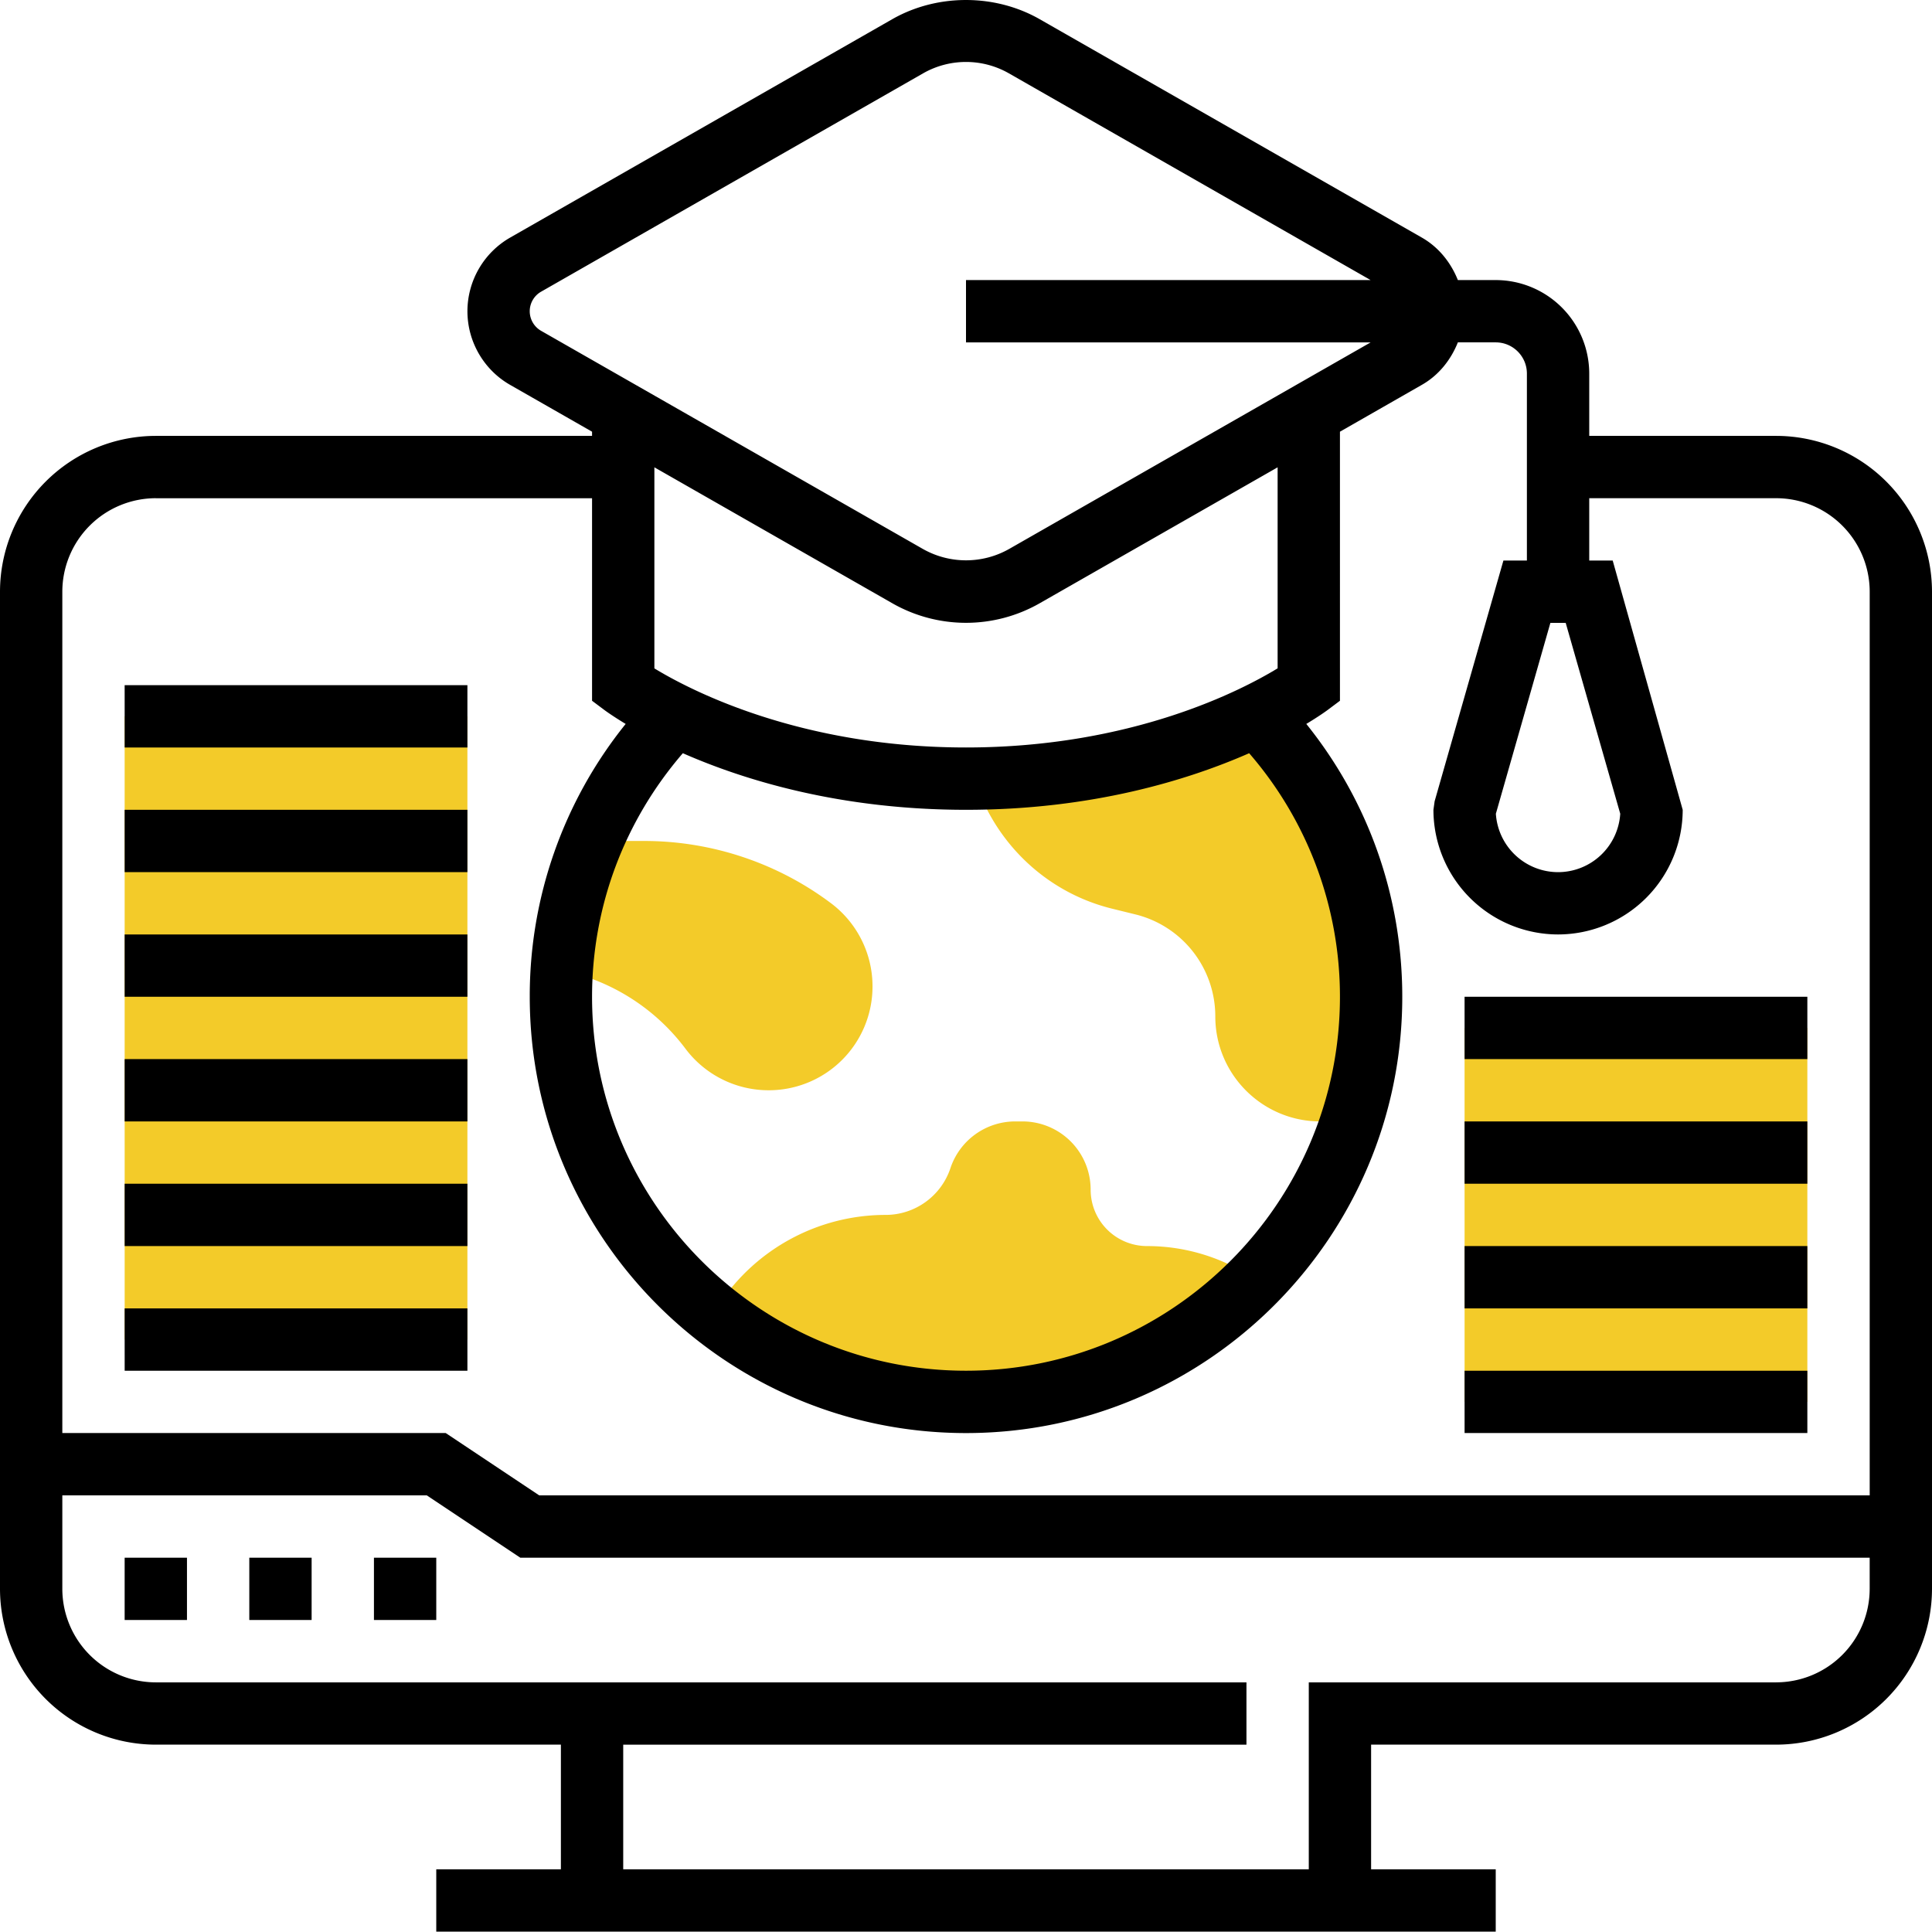
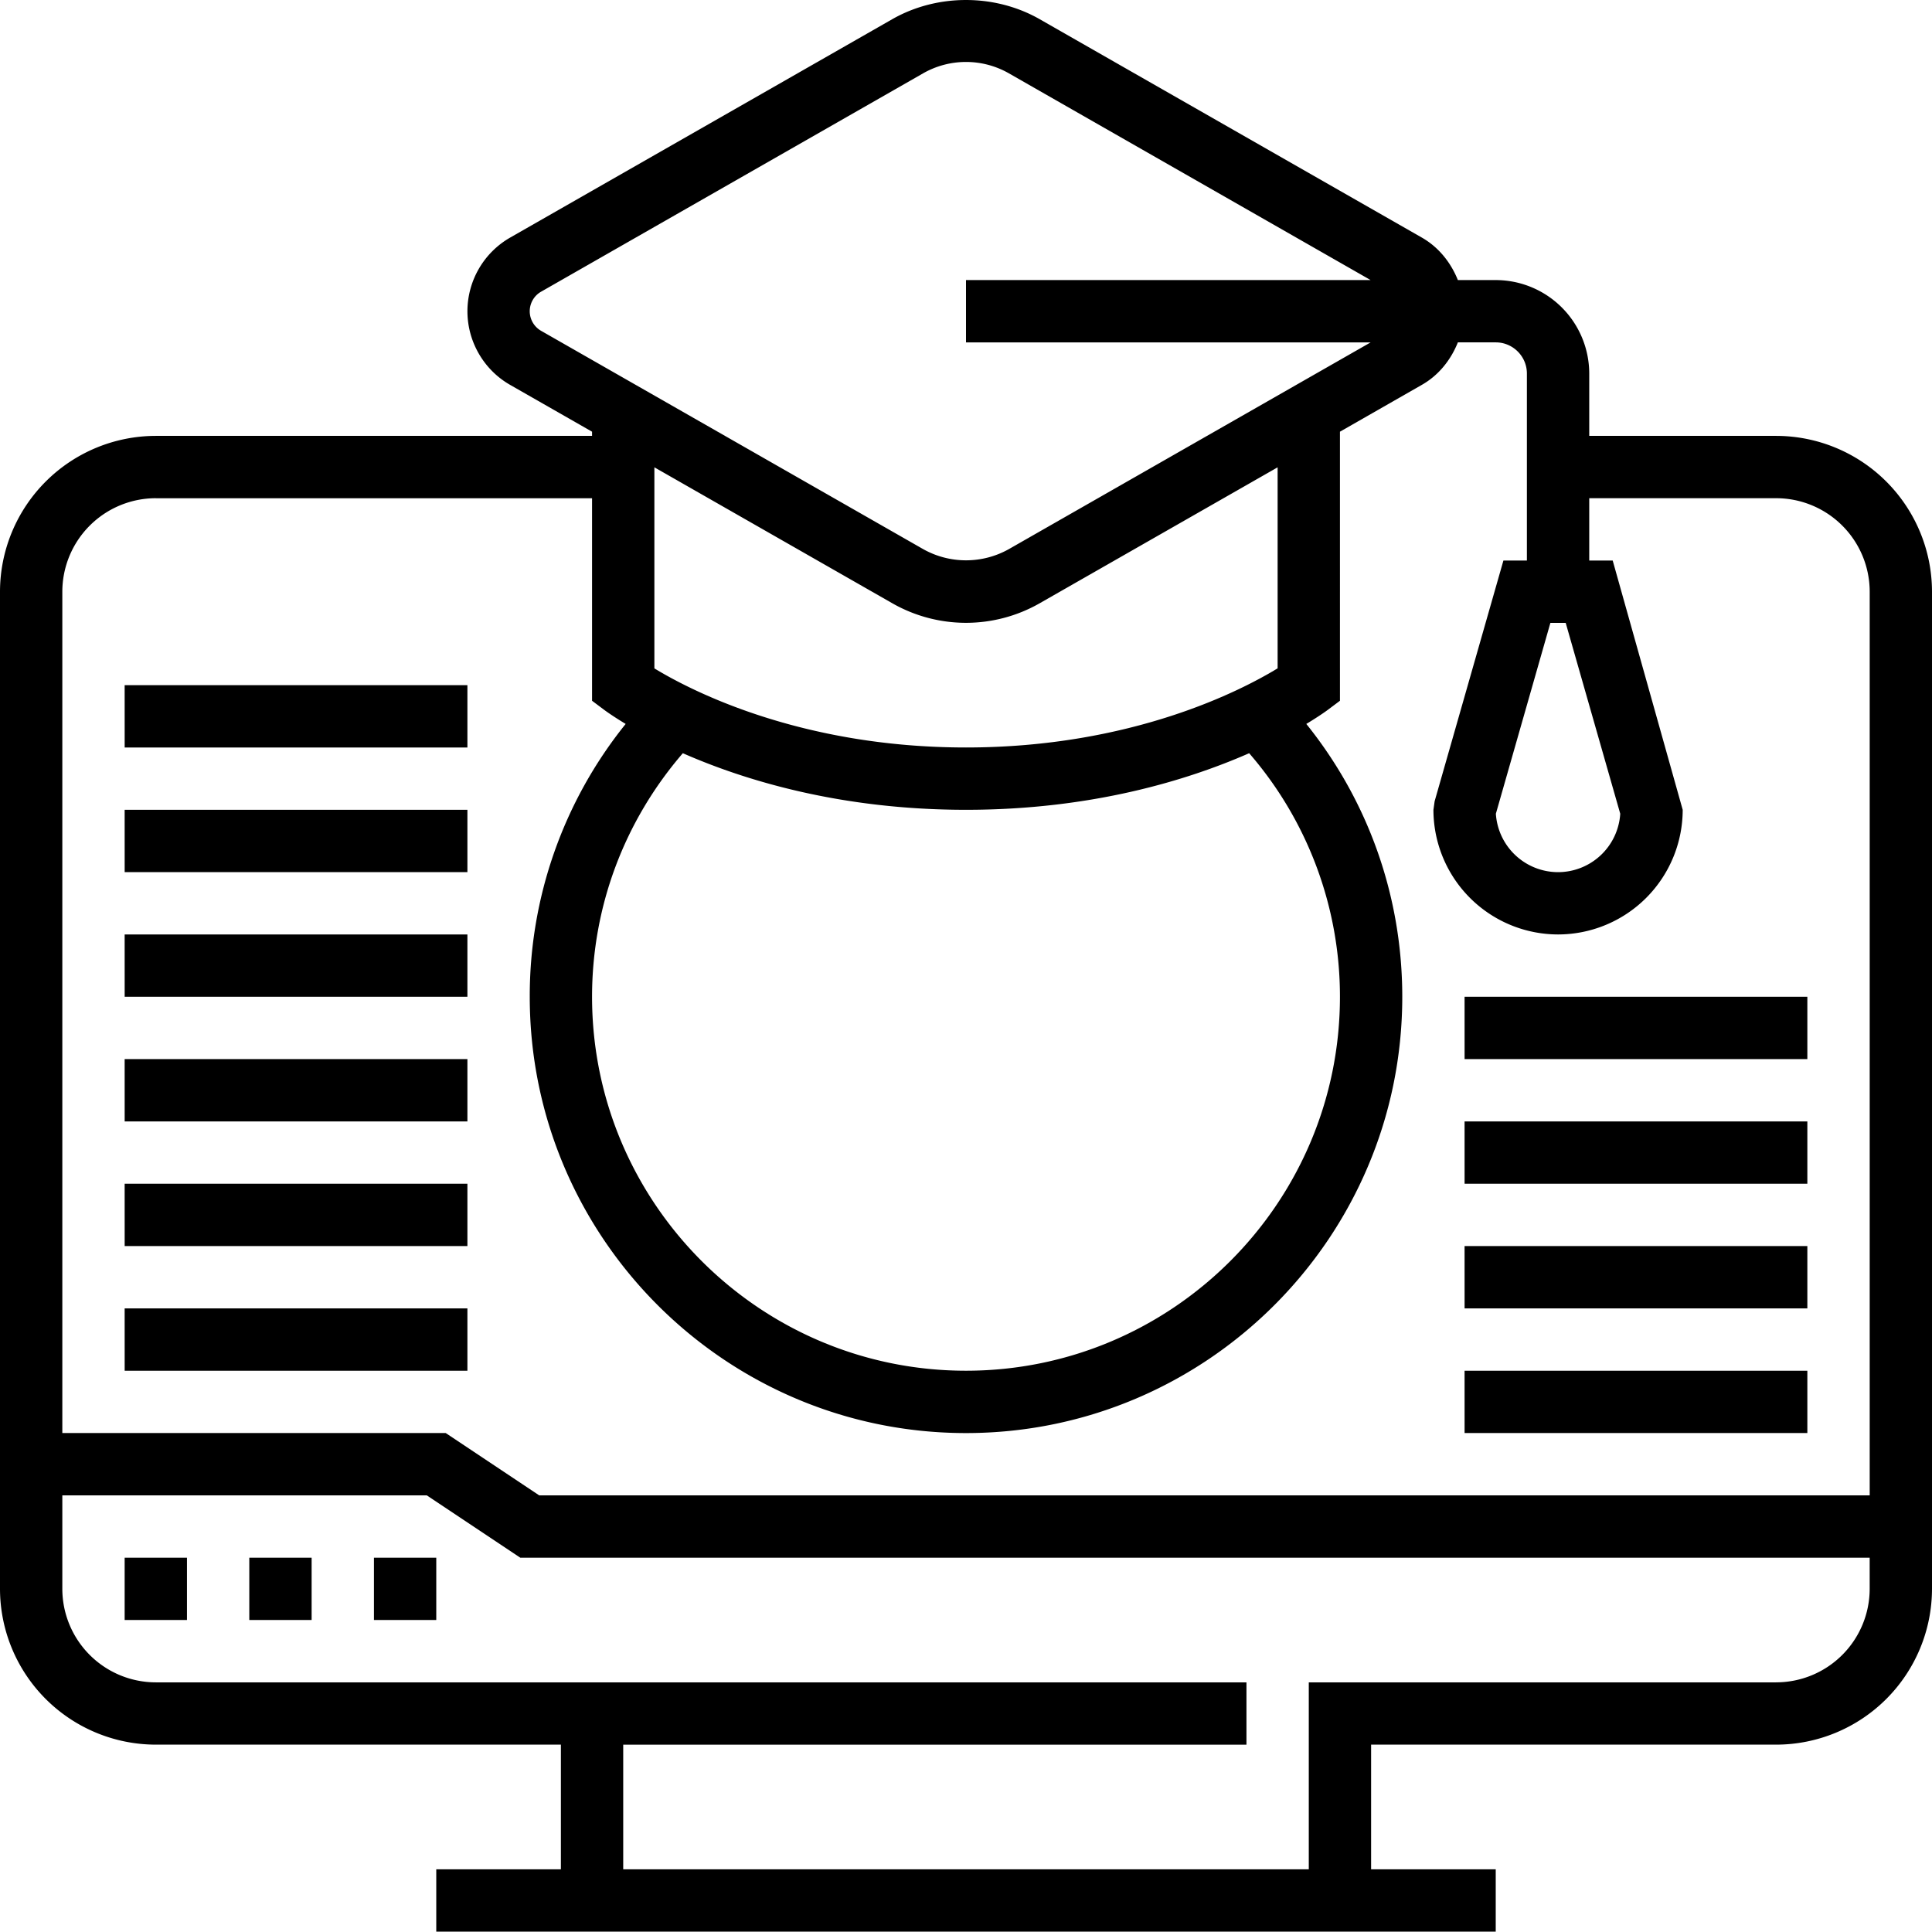
<svg xmlns="http://www.w3.org/2000/svg" width="85" height="85" viewBox="0 0 85 85">
  <g fill="none" fill-rule="evenodd">
    <g fill="#F3CB29">
-       <path d="M55.25 56.303a17.763 17.763 0 0 1-12.75 5.374 17.699 17.699 0 0 1-11.105-3.894l.274-.439a8.789 8.789 0 0 1 7.294-3.893c1.288 0 2.44-.823 2.852-2.056a3.005 3.005 0 0 1 2.851-2.057h.316a3.001 3.001 0 0 1 3.002 3.002 2.48 2.48 0 0 0 2.481 2.482c1.769 0 3.414.548 4.785 1.48zM60.323 43.854c0 1.906-.302 3.756-.864 5.484h-1.37c-2.551 0-4.621-2.07-4.621-4.62a4.62 4.62 0 0 0-3.496-4.483l-1.056-.26c-2.934-.727-5.182-2.948-6.046-5.718 5.786-.068 10.035-1.618 12.435-2.796a17.74 17.74 0 0 1 5.018 12.393zM38.387 43.402a4.564 4.564 0 0 1-4.565 4.565 4.572 4.572 0 0 1-3.66-1.823 9.099 9.099 0 0 0-5.43-3.455h-.014c.124-2.002.59-3.921 1.33-5.69h2.29c2.961 0 5.854.96 8.226 2.742a4.572 4.572 0 0 1 1.823 3.66zM64.435 45.225h15.081v16.452h-15.08zM5.484 31.516h15.08v27.419H5.485z" />
-     </g>
+       </g>
    <path fill="#000" fill-rule="nonzero" d="M78.145 19.177H69.92v-2.742a4.118 4.118 0 0 0-4.113-4.113H64.14c-.309-.772-.844-1.447-1.586-1.87L45.741.844c-1.97-1.125-4.514-1.125-6.484 0l-16.811 9.608a3.74 3.74 0 0 0-1.881 3.24c0 1.338.72 2.58 1.88 3.242l3.603 2.059v.184H6.855A6.863 6.863 0 0 0 0 26.032v43.87a6.863 6.863 0 0 0 6.855 6.855h17.822v5.484h-5.483v2.742h46.612v-2.742h-5.483v-5.484h17.822A6.863 6.863 0 0 0 85 69.903V26.032a6.863 6.863 0 0 0-6.855-6.855zm-9.934 8.226h.673l2.4 8.398a2.743 2.743 0 0 1-2.736 2.57 2.745 2.745 0 0 1-2.736-2.57l2.399-8.398zm-44.905-13.71c0-.356.193-.686.5-.86l16.813-9.61a3.806 3.806 0 0 1 3.762 0l15.92 9.099H42.5v2.742h17.802l-15.92 9.097a3.852 3.852 0 0 1-3.763 0l-16.814-9.607a.995.995 0 0 1-.499-.861zM42.5 35.628c5.535 0 9.757-1.304 12.458-2.49a16.343 16.343 0 0 1 3.994 10.716c0 9.072-7.38 16.452-16.452 16.452-9.072 0-16.452-7.38-16.452-16.452 0-3.97 1.422-7.734 3.994-10.716 2.7 1.186 6.923 2.49 12.458 2.49zm13.71-6.224c-1.566.955-6.399 3.482-13.71 3.482-7.314 0-12.148-2.528-13.71-3.48V20.56l10.47 5.982a6.538 6.538 0 0 0 6.48 0l10.47-5.982v8.844zM6.855 21.92h19.193v8.911l.549.411c.052.039.377.275.93.608a19.075 19.075 0 0 0-4.22 12.005c0 10.584 8.609 19.194 19.193 19.194 10.584 0 19.194-8.61 19.194-19.194 0-4.409-1.49-8.608-4.222-12.005.554-.333.88-.57.931-.608l.549-.411V18.993l3.602-2.06c.743-.422 1.277-1.097 1.586-1.87h1.666c.756 0 1.371.616 1.371 1.372v8.226h-1.033l-3.026 10.59-.053.377a5.49 5.49 0 0 0 5.483 5.484 5.49 5.49 0 0 0 5.484-5.484l-3.08-10.967H69.92v-2.742h8.226a4.118 4.118 0 0 1 4.113 4.113V65.79H23.722l-4.113-2.742H2.742V26.032a4.118 4.118 0 0 1 4.113-4.113zm71.29 52.097H57.581v8.225H27.419v-5.484h27.42v-2.741H6.855a4.118 4.118 0 0 1-4.113-4.113V65.79h16.036l4.113 2.742h59.367v1.37a4.118 4.118 0 0 1-4.113 4.114z" />
    <path fill="#000" d="M16.452 68.532h2.742v2.742h-2.742zM10.968 68.532h2.742v2.742h-2.742zM5.484 68.532h2.742v2.742H5.484zM5.484 57.564h15.08v2.742H5.485zM5.484 52.08h15.08v2.742H5.485zM5.484 46.596h15.08v2.742H5.485zM5.484 41.112h15.08v2.742H5.485zM5.484 35.628h15.08v2.742H5.485zM5.484 30.145h15.08v2.741H5.485zM64.435 60.306h15.081v2.742h-15.08zM64.435 54.822h15.081v2.742h-15.08zM64.435 49.338h15.081v2.742h-15.08zM64.435 43.854h15.081v2.742h-15.08z" />
  </g>
</svg>